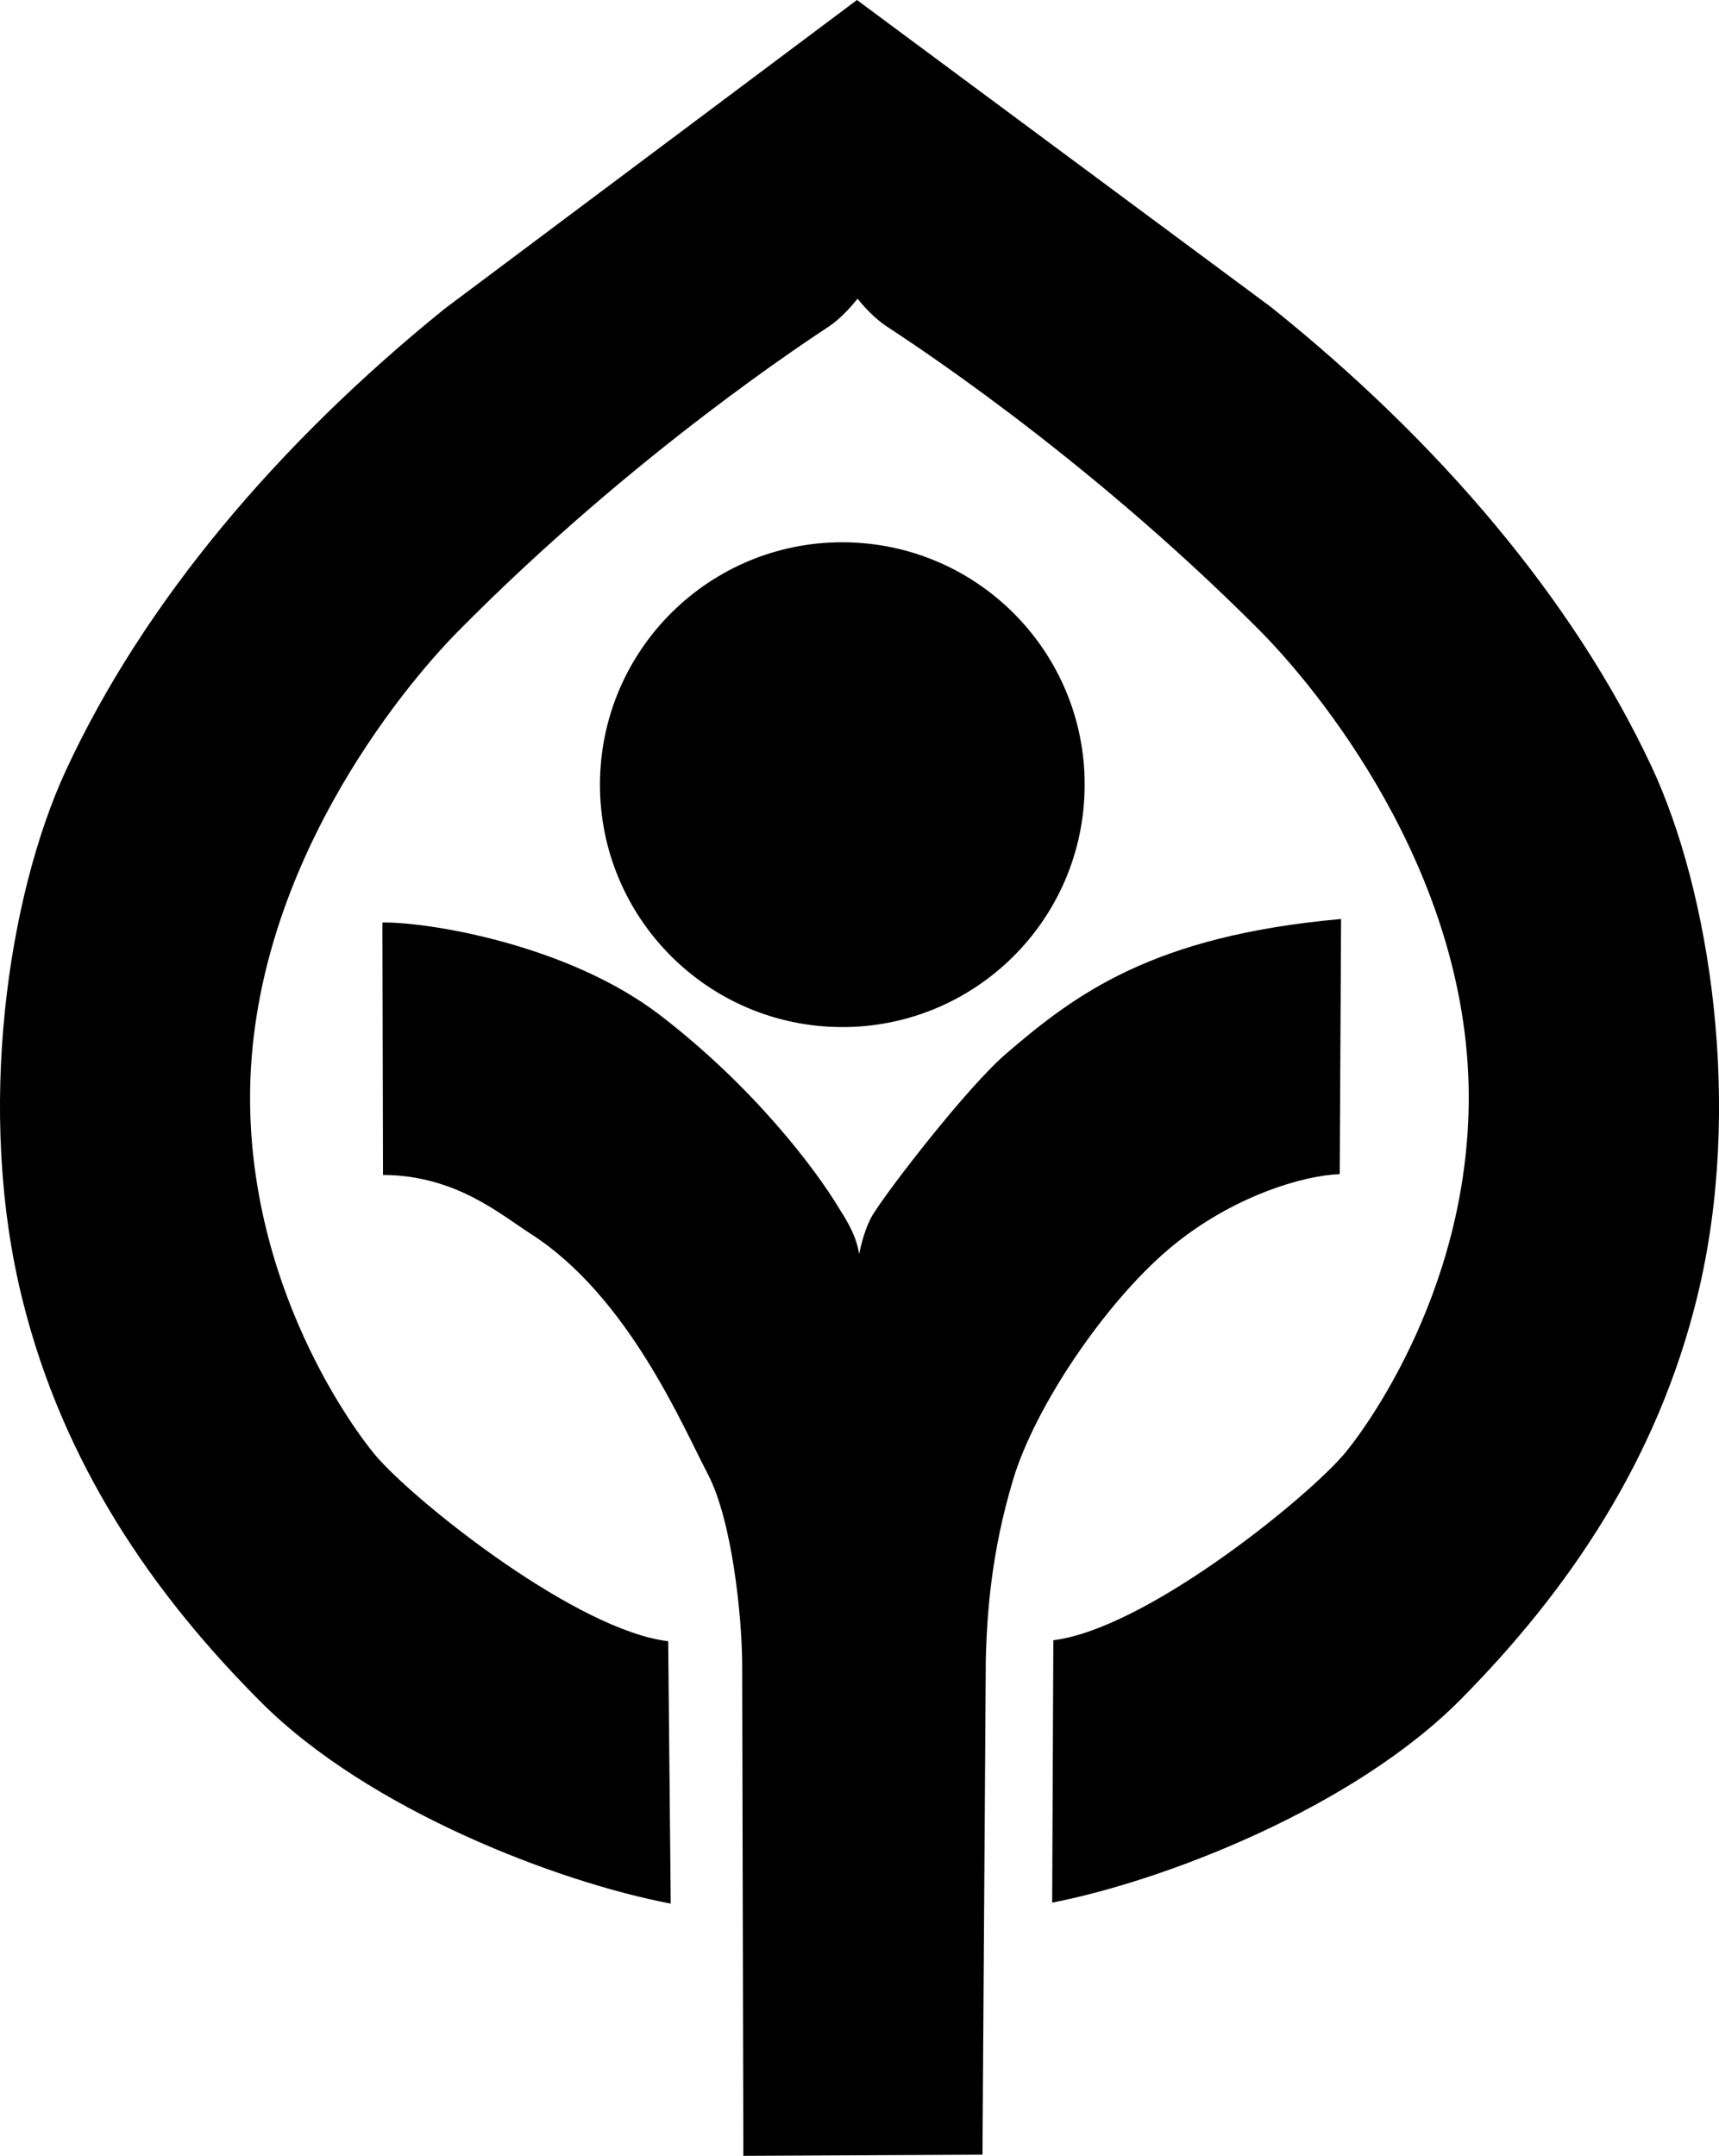
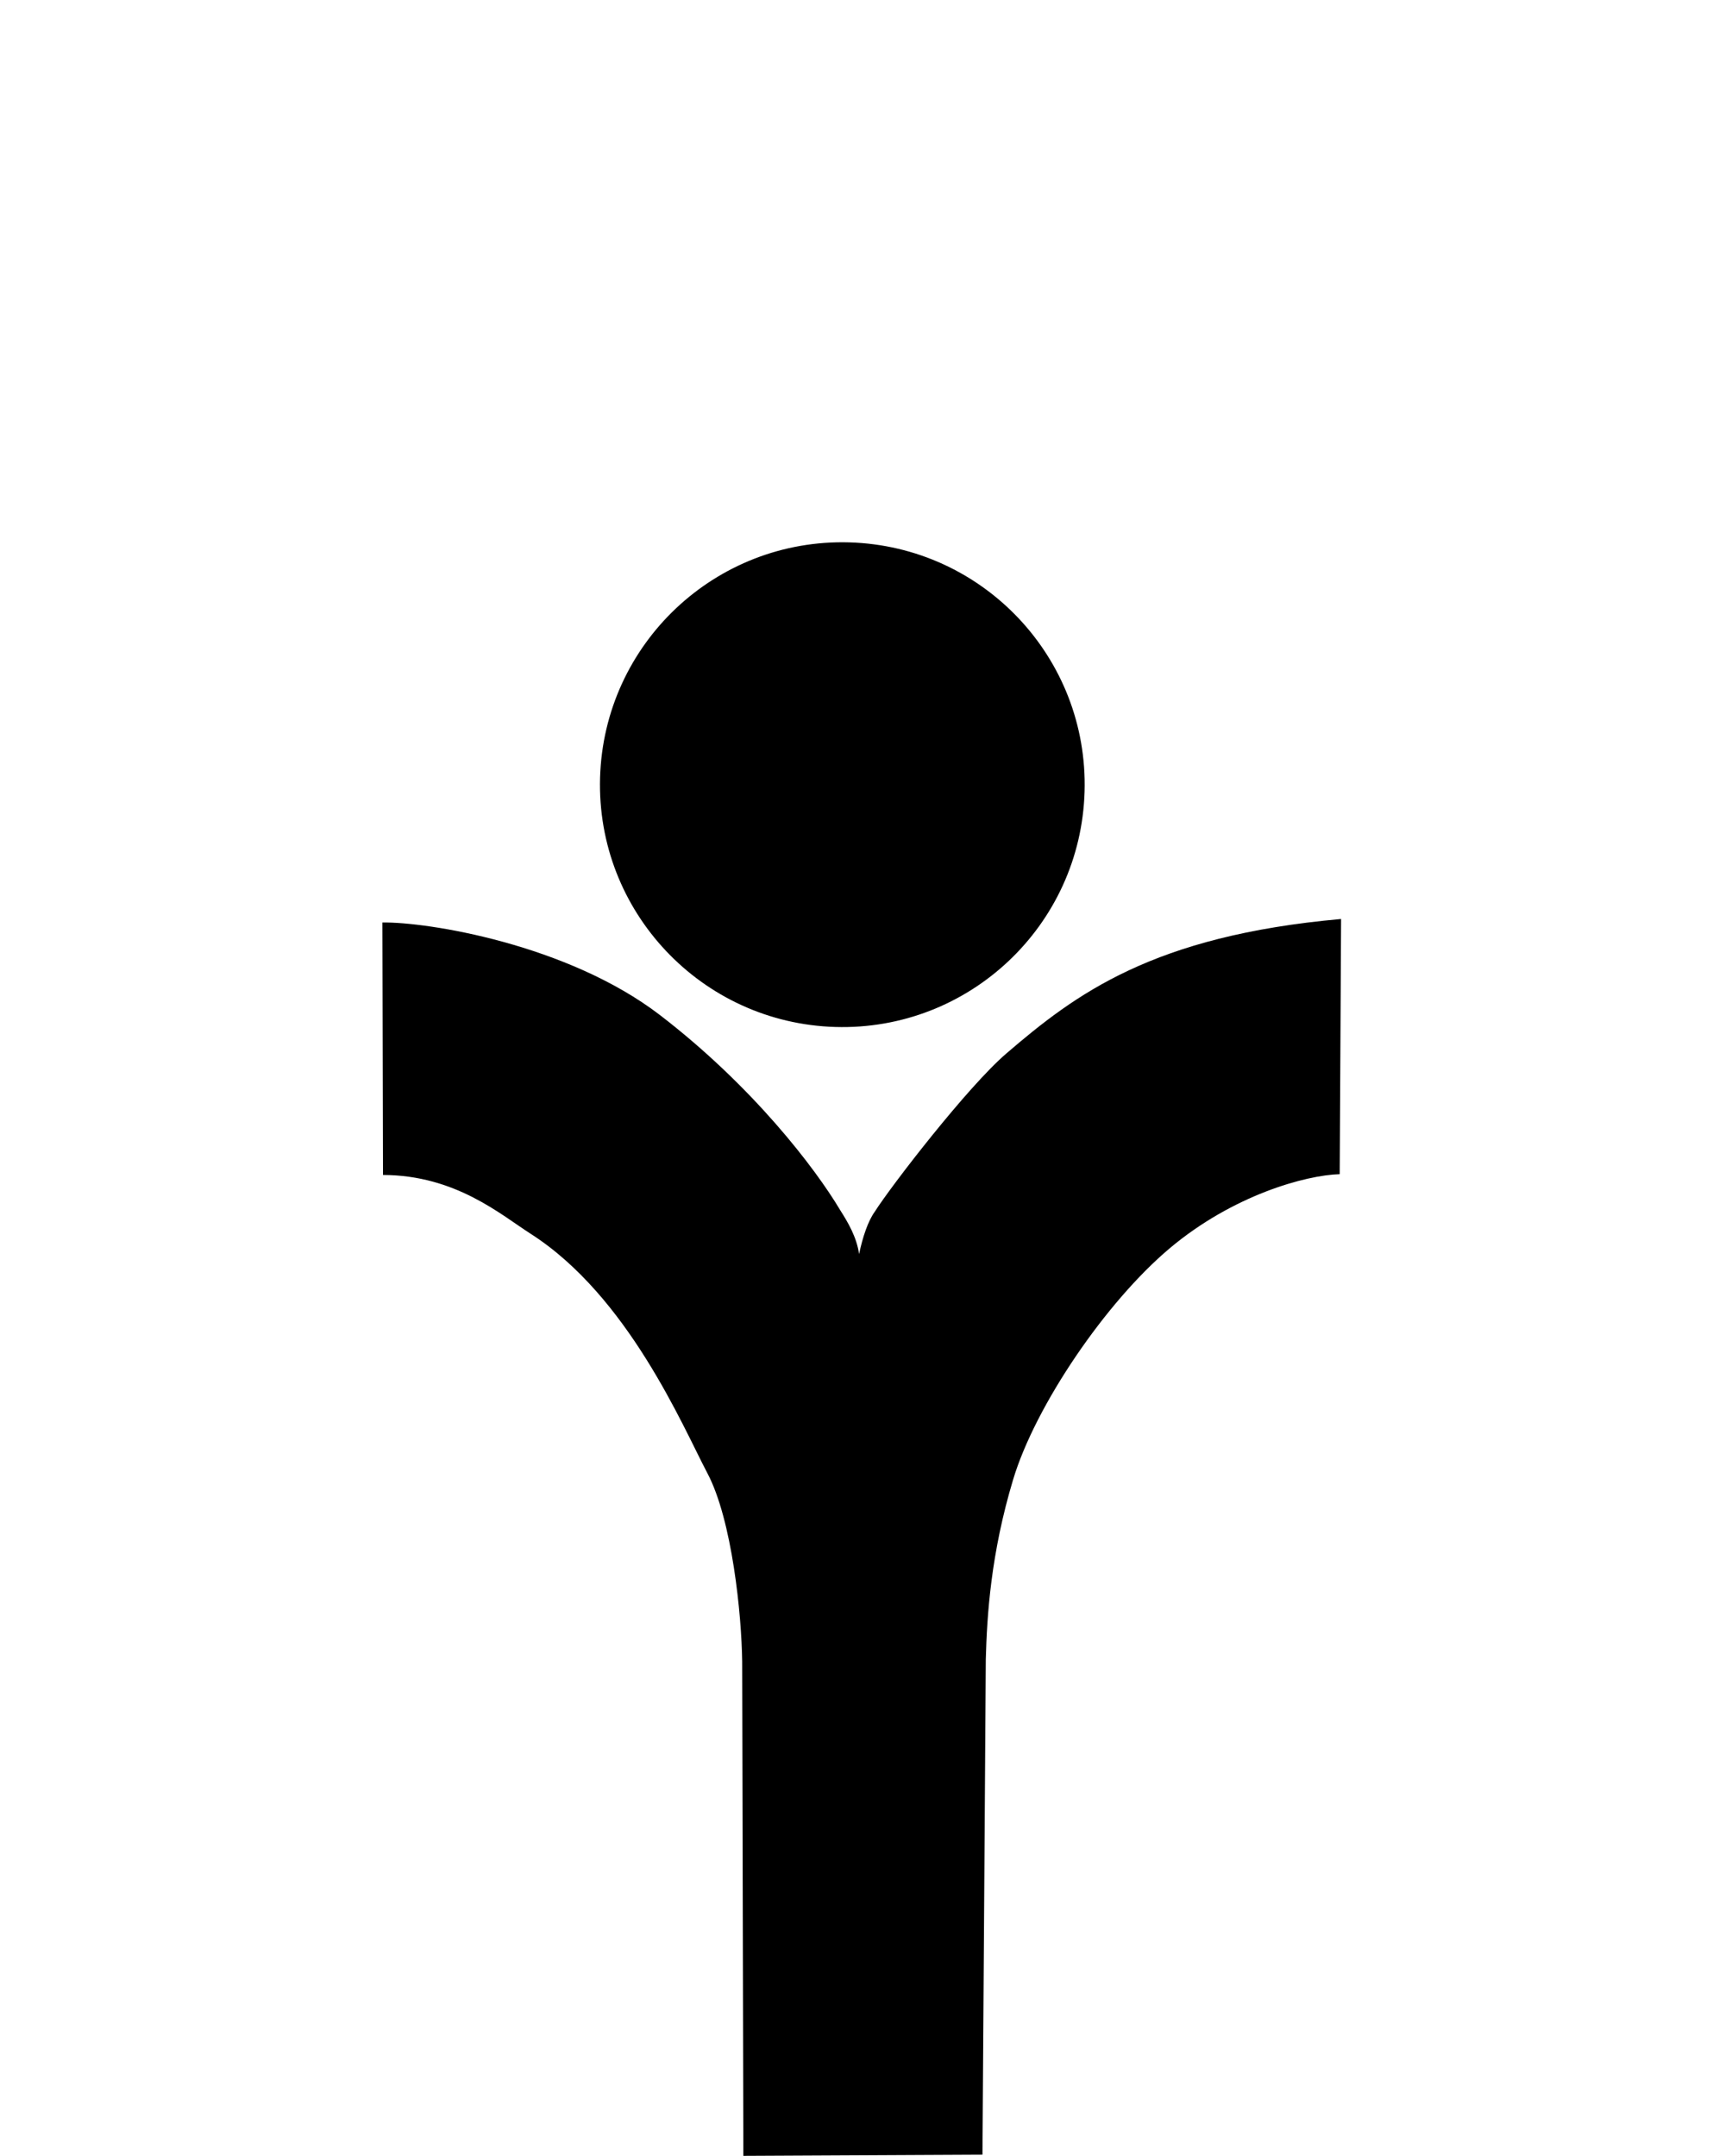
<svg xmlns="http://www.w3.org/2000/svg" version="1.1" id="Layer_1" x="0px" y="0px" viewBox="0 0 88.06 110.42" style="enable-background:new 0 0 88.06 110.42;" xml:space="preserve">
  <g>
    <path d="M42.79,52.6c6.86,0.2,12.57-5.2,12.77-12.05c0.2-6.86-5.2-12.57-12.05-12.77c-6.86-0.2-12.57,5.2-12.77,12.05   C30.54,46.68,35.94,52.4,42.79,52.6L42.79,52.6z" />
    <path d="M19.59,47.25c2.27-0.04,9.48,1.1,14.23,4.75c4.75,3.65,7.94,7.83,9.22,9.98c0.4,0.63,0.84,1.37,0.97,2.25   c0.18-0.87,0.46-1.69,0.79-2.15c0.87-1.37,4.79-6.44,6.75-8.12c3.55-3.05,7.51-6.03,17.15-6.89l-0.07,13.07   c-1.76,0.05-5.47,1.08-8.69,3.78c-3.28,2.75-6.9,8.07-8.04,11.86c-1.14,3.79-1.34,6.94-1.4,9.21l-0.17,25.37l-12.25,0.06   L38.02,85.1c-0.03-2.38-0.51-7.25-1.79-9.66c-1.27-2.41-4.05-9.05-9.05-12.25c-1.52-0.97-3.84-3-7.56-3.01L19.59,47.25L19.59,47.25   z" />
-     <path d="M43.93,15.3c0.32,0.4,0.87,1,1.45,1.39c0.74,0.5,9.95,6.37,19.13,15.58c2.89,2.9,10.68,12.25,10.73,23.83   c0.04,10.33-5.81,17.77-6.51,18.52c-2.19,2.45-10.14,8.82-14.77,9.39l-0.06,13.44c5.75-1.12,15.44-4.86,20.94-10.42   c5.5-5.56,10.07-12.24,12.12-20.67c2.36-9.69,0.63-20.73-2.36-27.11c-4.01-8.55-10.88-16.63-19.5-23.53L43.9,0L22.77,15.82   C14.18,22.77,7.35,30.88,3.38,39.45c-2.96,6.39-4.64,17.44-2.23,27.12c2.09,8.42,6.69,15.08,12.22,20.61   c5.52,5.53,15.24,9.23,20.99,10.32l-0.13-13.44c-4.63-0.55-12.62-6.88-14.82-9.32c-0.7-0.74-6.58-8.15-6.6-18.48   c-0.01-11.57,7.74-20.96,10.61-23.88c9.14-9.26,18.32-15.17,19.06-15.67C43.07,16.31,43.61,15.7,43.93,15.3L43.93,15.3z" />
  </g>
</svg>